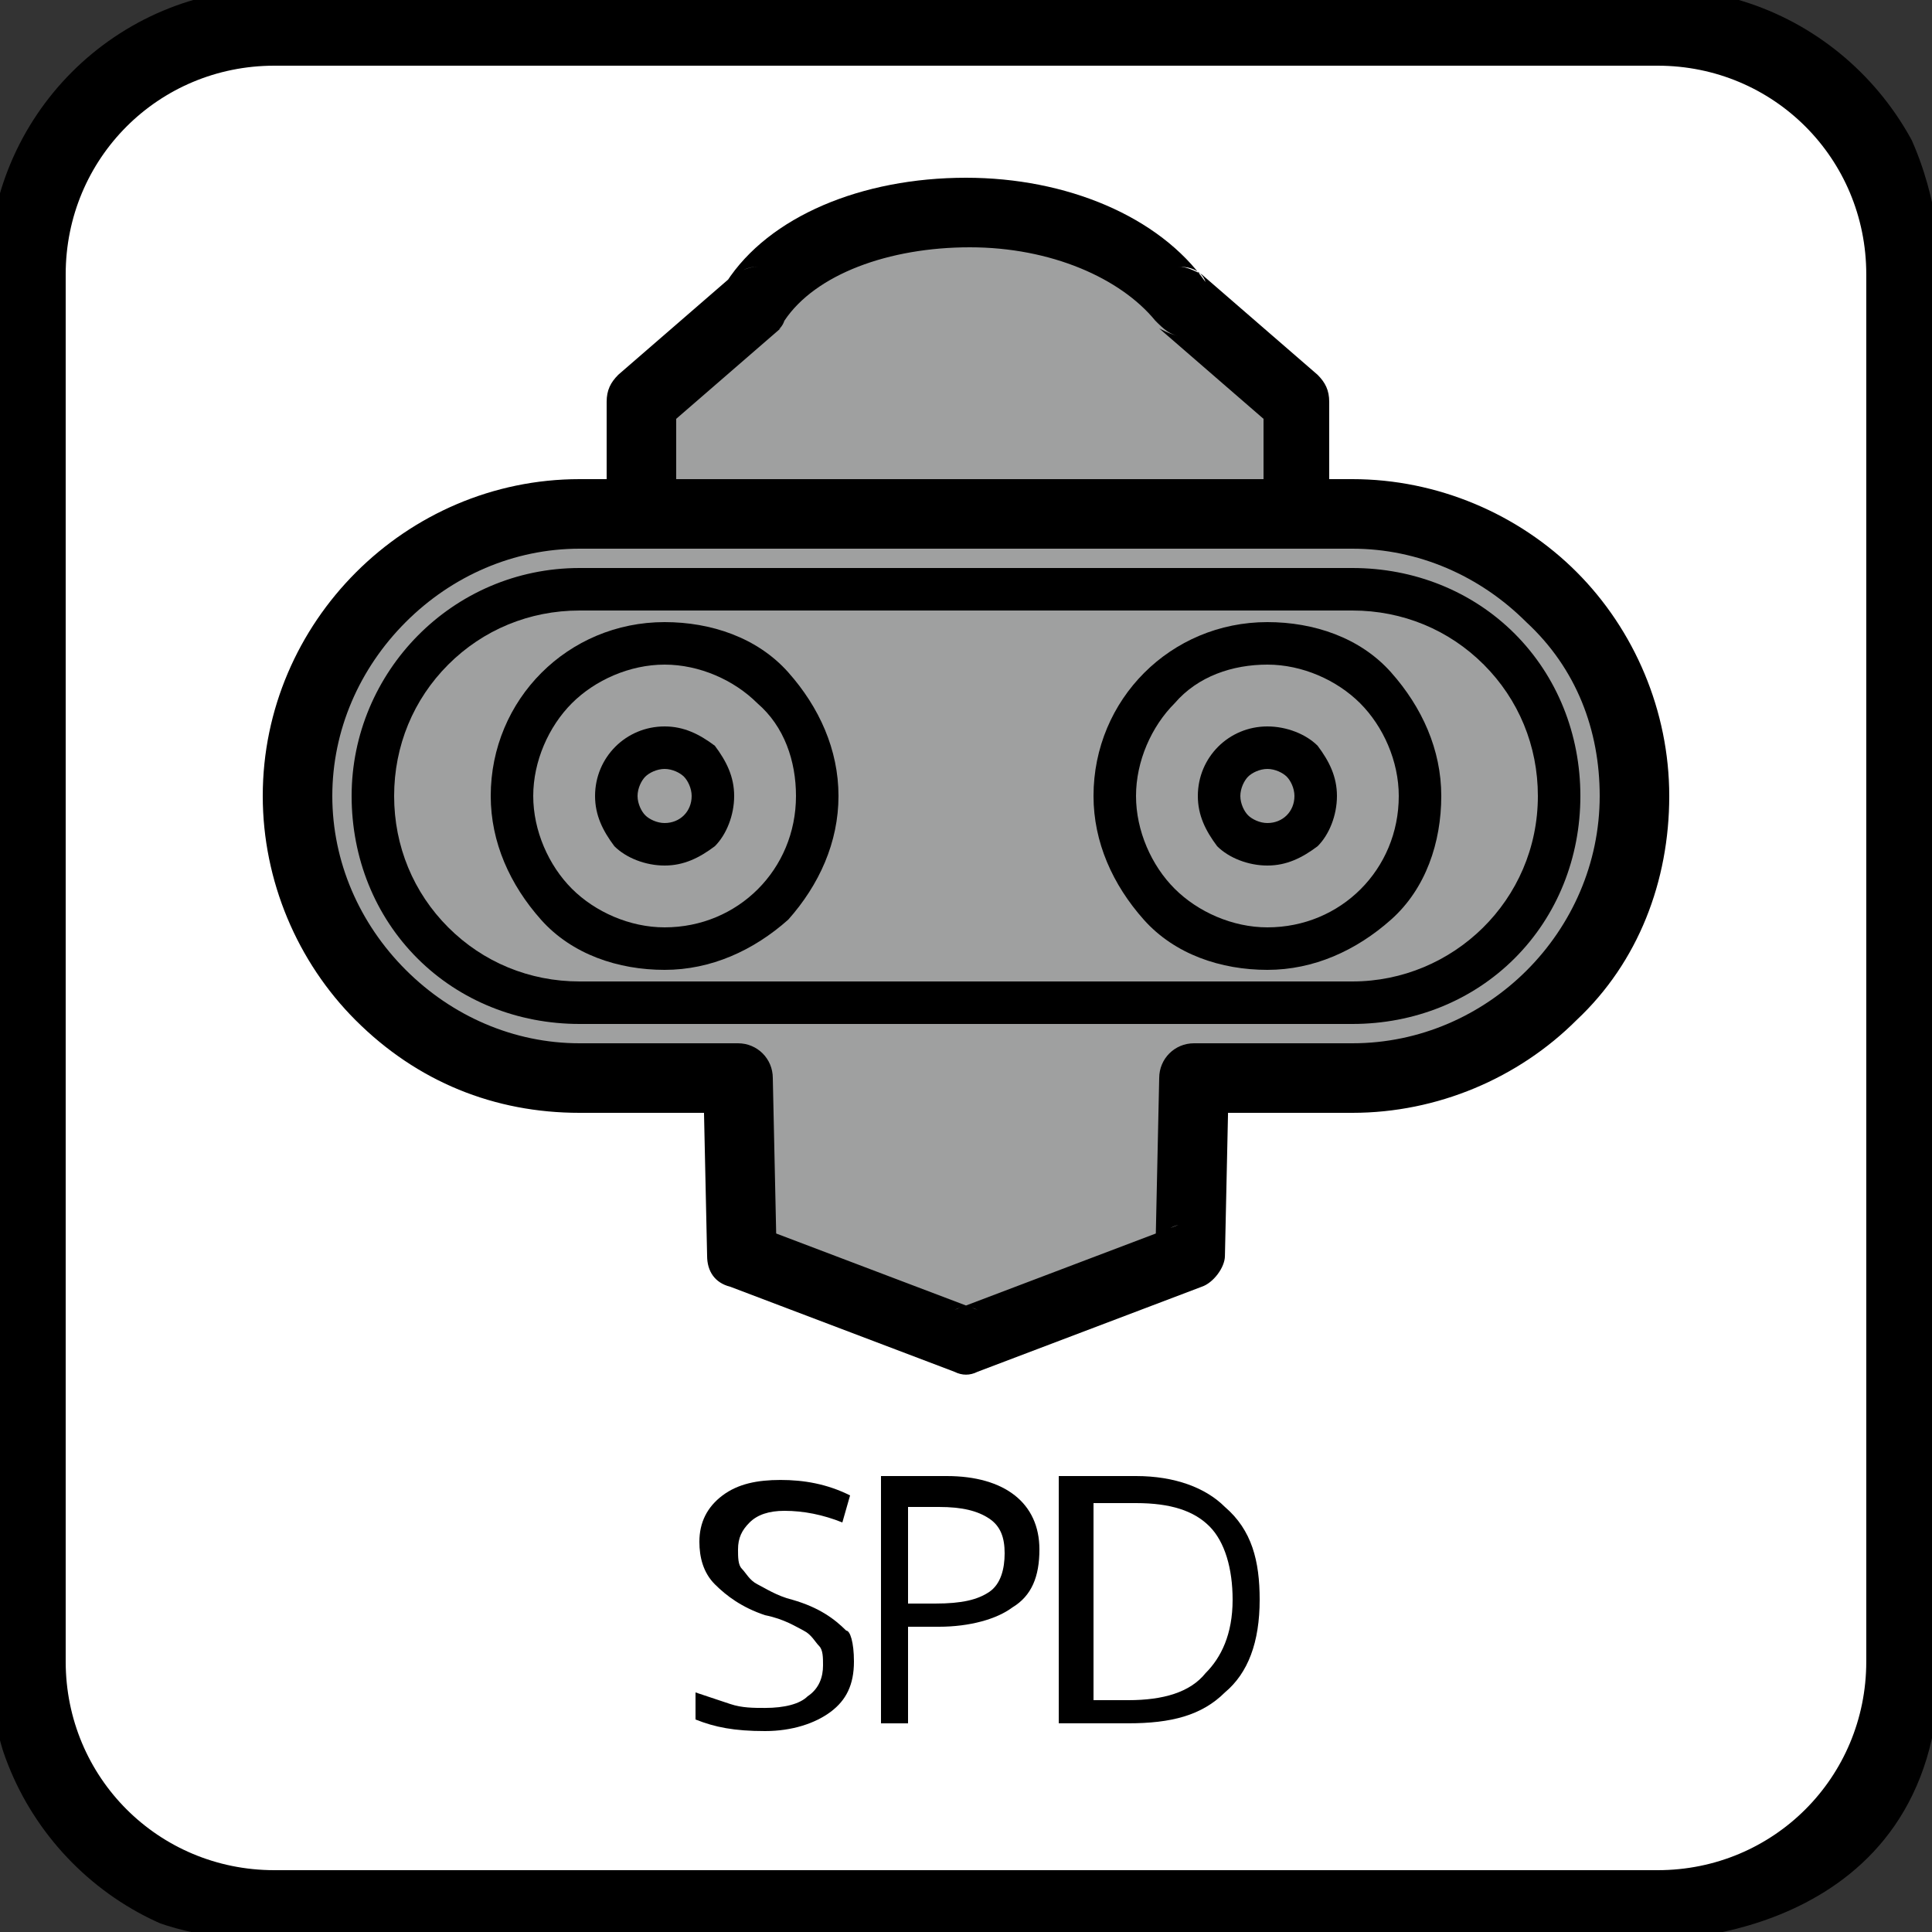
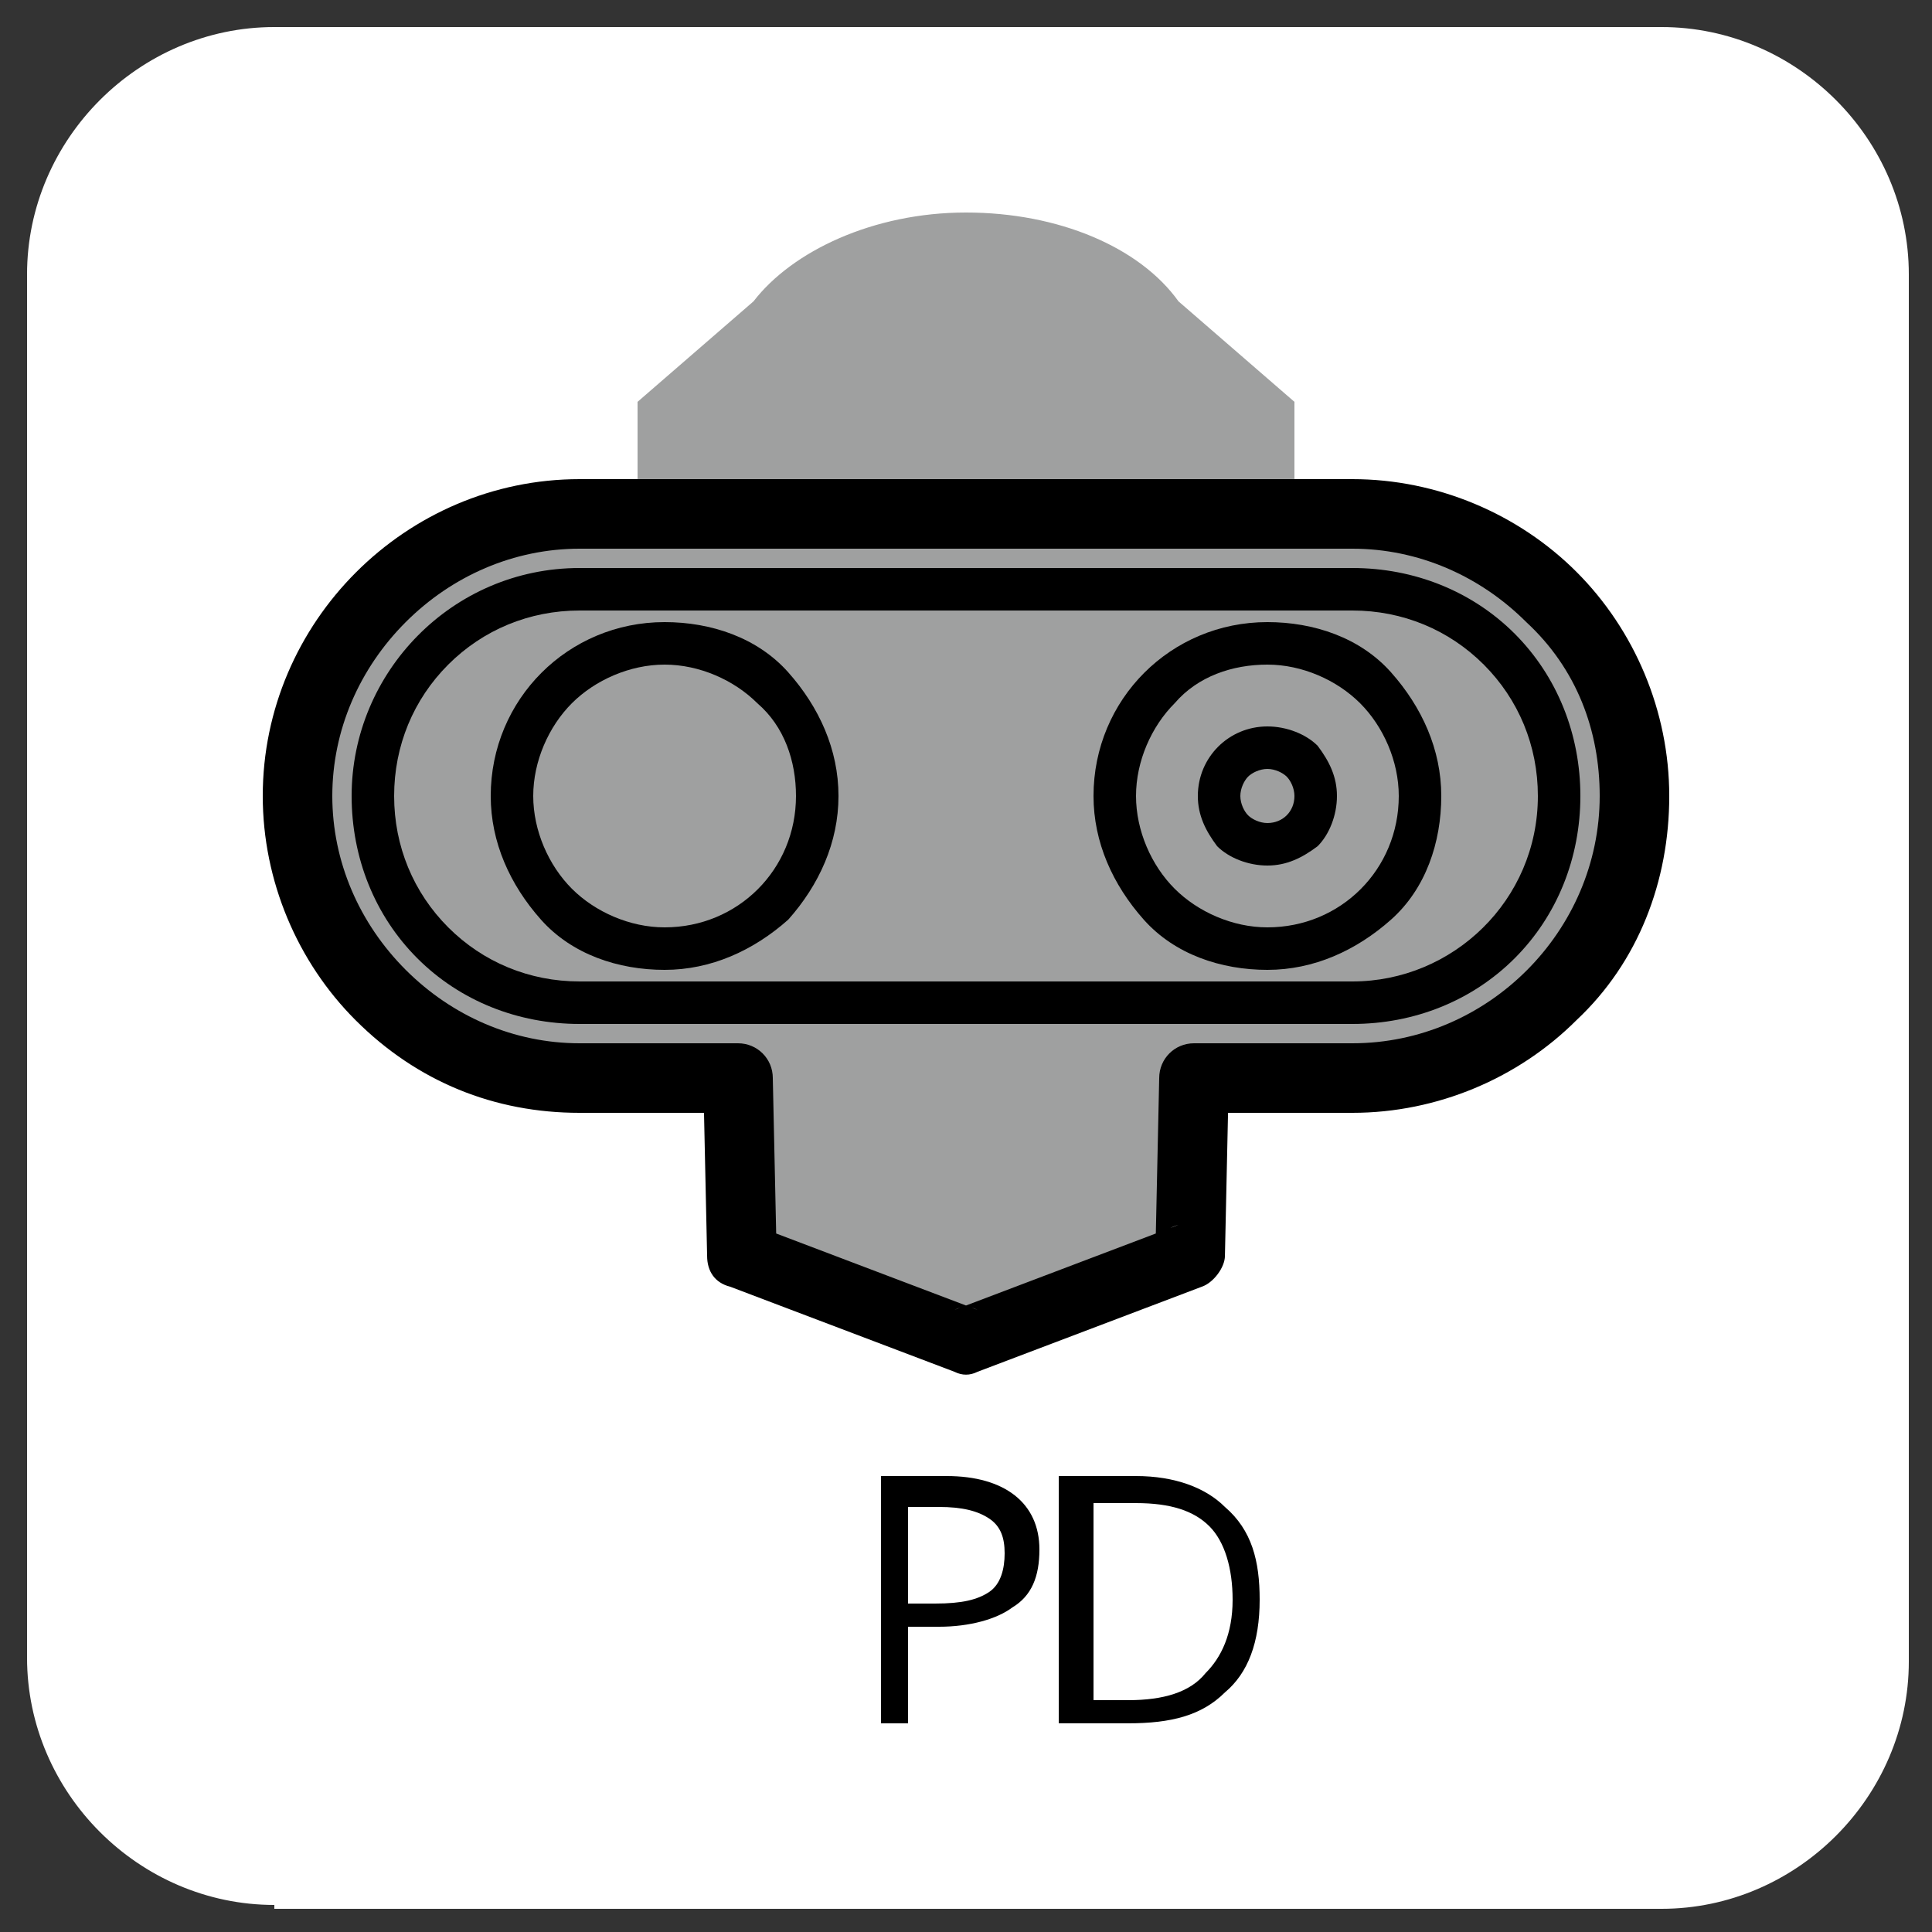
<svg xmlns="http://www.w3.org/2000/svg" xmlns:xlink="http://www.w3.org/1999/xlink" version="1.1" id="圖層_1" x="0px" y="0px" width="50px" height="50px" viewBox="0 0 50 50" enable-background="new 0 0 50 50" xml:space="preserve">
  <rect x="0" y="0" width="50" height="50" fill="#333333" stroke="none" />
  <g id="spd">
    <g>
      <g>
        <defs>
          <path id="SVGID_1_" d="M6.9-0.3c0,0-7.2,0-7.2,7.2V43c0,0.3,0.1,7.2,7.2,7.2H43c0,0,7.1,0,7.2-7V6.8c0-0.9-0.5-7.1-7.2-7.1H6.9z      " />
        </defs>
        <clipPath id="SVGID_2_">
          <use xlink:href="#SVGID_1_" overflow="visible" />
        </clipPath>
        <path clip-path="url(#SVGID_2_)" fill="#FFFFFF" d="M7.1,49.3c-3.5,0-6.4-2.899-6.4-6.399V7.1c0-3.5,2.9-6.4,6.4-6.4H43     c3.5,0,6.4,2.9,6.4,6.4V43c0,3.5-2.9,6.4-6.4,6.4H7.1V49.3z" />
      </g>
      <g>
        <defs>
-           <path id="SVGID_3_" d="M6.9-0.3c0,0-7.2,0-7.2,7.2V43c0,0.3,0.1,7.2,7.2,7.2H43c0,0,7.1,0,7.2-7V6.8c0-0.9-0.5-7.1-7.2-7.1H6.9z      " />
-         </defs>
+           </defs>
        <clipPath id="SVGID_4_">
          <use xlink:href="#SVGID_3_" overflow="visible" />
        </clipPath>
-         <path clip-path="url(#SVGID_4_)" d="M42.9,1.7c3,0,5.399,2.4,5.399,5.4V43c0,3-2.399,5.4-5.399,5.4H7.1c-3,0-5.4-2.4-5.4-5.4V7.1     c0-3,2.4-5.4,5.4-5.4H42.9 M42.9-0.3H7.1C3-0.3-0.3,3-0.3,7.1V43c0,4,3.3,7.4,7.4,7.4H43c4,0,7.4-3.301,7.4-7.4V7.1     C50.3,3,47-0.3,42.9-0.3" />
      </g>
      <g>
        <defs>
          <path id="SVGID_5_" d="M6.9-0.3c0,0-7.2,0-7.2,7.2V43c0,0.3,0.1,7.2,7.2,7.2H43c0,0,7.1,0,7.2-7V6.8c0-0.9-0.5-7.1-7.2-7.1H6.9z      " />
        </defs>
        <clipPath id="SVGID_6_">
          <use xlink:href="#SVGID_5_" overflow="visible" />
        </clipPath>
        <path clip-path="url(#SVGID_6_)" fill="#9FA0A0" d="M33.5,16.1v-5.7l-3-2.6c-1-1.4-3.1-2.3-5.5-2.3c-2.4,0-4.5,1-5.5,2.3l-3,2.6     v5.7" />
      </g>
      <g>
        <defs>
-           <path id="SVGID_7_" d="M6.9-0.3c0,0-7.2,0-7.2,7.2V43c0,0.3,0.1,7.2,7.2,7.2H43c0,0,7.1,0,7.2-7V6.8c0-0.9-0.5-7.1-7.2-7.1H6.9z      " />
-         </defs>
+           </defs>
        <clipPath id="SVGID_8_">
          <use xlink:href="#SVGID_7_" overflow="visible" />
        </clipPath>
        <path clip-path="url(#SVGID_8_)" d="M34.4,16.1v-5.7c0-0.3-0.101-0.5-0.301-0.7l-3-2.6C30.9,7,30.7,6.9,30.5,6.9     c0.3,0,0.6,0.1,0.7,0.4C30,5.6,27.6,4.6,25,4.6c-2.7,0-5.1,1-6.2,2.7c0.2-0.2,0.5-0.4,0.8-0.4c-0.2,0-0.4,0.1-0.6,0.2l-3,2.6     c-0.2,0.2-0.3,0.4-0.3,0.7v5.7c0,0.5,0.4,0.9,0.9,0.9s0.9-0.4,0.9-0.9v-5.7c0,0.3-0.1,0.5-0.3,0.7l3-2.6     c-0.2,0.1-0.4,0.2-0.6,0.2c0.3,0,0.6-0.1,0.7-0.4c0.8-1.2,2.7-1.9,4.8-1.9s3.9,0.8,4.8,1.9C30.1,8.5,30.3,8.7,30.6,8.7     C30.4,8.7,30.2,8.6,30,8.5l3,2.6c-0.2-0.2-0.3-0.4-0.3-0.7v5.7c0,0.5,0.399,0.9,0.899,0.9C34,17.1,34.4,16.6,34.4,16.1" />
      </g>
      <g>
        <defs>
          <path id="SVGID_9_" d="M6.9-0.3c0,0-7.2,0-7.2,7.2V43c0,0.3,0.1,7.2,7.2,7.2H43c0,0,7.1,0,7.2-7V6.8c0-0.9-0.5-7.1-7.2-7.1H6.9z      " />
        </defs>
        <clipPath id="SVGID_10_">
          <use xlink:href="#SVGID_9_" overflow="visible" />
        </clipPath>
        <path clip-path="url(#SVGID_10_)" fill="#9FA0A0" d="M35,13.3H25H15c-4,0-7.3,3.3-7.3,7.3s3.3,7.3,7.3,7.3h4.1l0.1,4.6l5.8,2.2     l5.8-2.2l0.101-4.6H35c4,0,7.3-3.3,7.3-7.3C42.3,16.5,39.1,13.3,35,13.3" />
      </g>
      <g>
        <defs>
          <path id="SVGID_11_" d="M6.9-0.3c0,0-7.2,0-7.2,7.2V43c0,0.3,0.1,7.2,7.2,7.2H43c0,0,7.1,0,7.2-7V6.8c0-0.9-0.5-7.1-7.2-7.1H6.9      z" />
        </defs>
        <clipPath id="SVGID_12_">
          <use xlink:href="#SVGID_11_" overflow="visible" />
        </clipPath>
        <path clip-path="url(#SVGID_12_)" d="M35,12.4H25H15c-4.5,0-8.2,3.7-8.2,8.2c0,2.2,0.9,4.3,2.4,5.8C10.8,28,12.8,28.8,15,28.8     h4.1c-0.5,0-0.9-0.399-0.9-0.899l0.1,4.6c0,0.4,0.2,0.7,0.6,0.8l5.8,2.2c0.2,0.1,0.4,0.1,0.6,0l5.8-2.2     c0.301-0.1,0.601-0.5,0.601-0.8l0.1-4.6c0,0.5-0.399,0.899-0.899,0.899H35c2.2,0,4.3-0.899,5.8-2.399     c1.601-1.5,2.4-3.601,2.4-5.8c0-2.2-0.9-4.3-2.4-5.8S37.2,12.4,35,12.4 M41.4,20.6c0,3.5-2.9,6.4-6.4,6.4h-4.1     c-0.5,0-0.9,0.4-0.9,0.9l-0.1,4.6c0-0.4,0.199-0.7,0.6-0.8l-5.8,2.2c0.2-0.101,0.4-0.101,0.6,0l-5.8-2.2c0.3,0.1,0.6,0.5,0.6,0.8     L20,27.9c0-0.5-0.4-0.9-0.9-0.9H15c-1.7,0-3.3-0.7-4.5-1.9c-1.2-1.2-1.9-2.8-1.9-4.5c0-1.7,0.7-3.3,1.9-4.5     c1.2-1.2,2.8-1.9,4.5-1.9h10h10c1.7,0,3.3,0.7,4.5,1.9C40.8,17.3,41.4,18.9,41.4,20.6" />
      </g>
      <g>
        <defs>
          <path id="SVGID_13_" d="M6.9-0.3c0,0-7.2,0-7.2,7.2V43c0,0.3,0.1,7.2,7.2,7.2H43c0,0,7.1,0,7.2-7V6.8c0-0.9-0.5-7.1-7.2-7.1H6.9      z" />
        </defs>
        <clipPath id="SVGID_14_">
          <use xlink:href="#SVGID_13_" overflow="visible" />
        </clipPath>
        <path clip-path="url(#SVGID_14_)" d="M35,14.7H25H15c-3.3,0-5.9,2.7-5.9,5.9c0,1.6,0.6,3.1,1.7,4.2c1.1,1.101,2.6,1.7,4.2,1.7h10     h10c1.6,0,3.1-0.6,4.2-1.7c1.1-1.1,1.7-2.6,1.7-4.2s-0.601-3.1-1.7-4.2C38.1,15.3,36.6,14.7,35,14.7 M39.8,20.6     c0,2.7-2.2,4.8-4.8,4.8H25H15c-1.3,0-2.5-0.5-3.4-1.4s-1.4-2.1-1.4-3.4c0-1.3,0.5-2.5,1.4-3.4c0.9-0.9,2.1-1.4,3.4-1.4h10h10     c1.3,0,2.5,0.5,3.4,1.4C39.3,18.1,39.8,19.3,39.8,20.6" />
      </g>
      <g>
        <defs>
          <path id="SVGID_15_" d="M6.9-0.3c0,0-7.2,0-7.2,7.2V43c0,0.3,0.1,7.2,7.2,7.2H43c0,0,7.1,0,7.2-7V6.8c0-0.9-0.5-7.1-7.2-7.1H6.9      z" />
        </defs>
        <clipPath id="SVGID_16_">
          <use xlink:href="#SVGID_15_" overflow="visible" />
        </clipPath>
        <path clip-path="url(#SVGID_16_)" d="M20.6,20.6c0,1.9-1.5,3.4-3.4,3.4c-0.9,0-1.8-0.4-2.4-1c-0.6-0.6-1-1.5-1-2.4s0.4-1.8,1-2.4     c0.6-0.6,1.5-1,2.4-1c0.9,0,1.8,0.4,2.4,1C20.3,18.8,20.6,19.7,20.6,20.6 M17.2,16.1c-2.5,0-4.5,2-4.5,4.5c0,1.2,0.5,2.3,1.3,3.2     c0.8,0.9,2,1.3,3.2,1.3c1.2,0,2.3-0.5,3.2-1.3c0.8-0.9,1.3-2,1.3-3.2c0-1.2-0.5-2.3-1.3-3.2C19.6,16.5,18.4,16.1,17.2,16.1" />
      </g>
      <g>
        <defs>
          <path id="SVGID_17_" d="M6.9-0.3c0,0-7.2,0-7.2,7.2V43c0,0.3,0.1,7.2,7.2,7.2H43c0,0,7.1,0,7.2-7V6.8c0-0.9-0.5-7.1-7.2-7.1H6.9      z" />
        </defs>
        <clipPath id="SVGID_18_">
          <use xlink:href="#SVGID_17_" overflow="visible" />
        </clipPath>
        <path clip-path="url(#SVGID_18_)" d="M28.3,20.6c0,1.2,0.5,2.3,1.3,3.2c0.801,0.9,2,1.3,3.2,1.3s2.3-0.5,3.2-1.3     c0.9-0.8,1.3-2,1.3-3.2c0-1.2-0.5-2.3-1.3-3.2s-2-1.3-3.2-1.3C30.3,16.1,28.3,18.1,28.3,20.6 M32.8,17.2c0.9,0,1.8,0.4,2.4,1     c0.6,0.6,1,1.5,1,2.4c0,1.9-1.5,3.4-3.4,3.4C31.9,24,31,23.6,30.4,23c-0.601-0.6-1-1.5-1-2.4s0.399-1.8,1-2.4     C31,17.5,31.9,17.2,32.8,17.2" />
      </g>
      <g>
        <defs>
          <path id="SVGID_19_" d="M6.9-0.3c0,0-7.2,0-7.2,7.2V43c0,0.3,0.1,7.2,7.2,7.2H43c0,0,7.1,0,7.2-7V6.8c0-0.9-0.5-7.1-7.2-7.1H6.9      z" />
        </defs>
        <clipPath id="SVGID_20_">
          <use xlink:href="#SVGID_19_" overflow="visible" />
        </clipPath>
-         <path clip-path="url(#SVGID_20_)" d="M17.9,20.6c0,0.4-0.3,0.7-0.7,0.7c-0.2,0-0.4-0.1-0.5-0.2c-0.1-0.1-0.2-0.3-0.2-0.5     c0-0.2,0.1-0.4,0.2-0.5c0.1-0.1,0.3-0.2,0.5-0.2c0.2,0,0.4,0.1,0.5,0.2C17.8,20.2,17.9,20.4,17.9,20.6 M17.2,18.8     c-1,0-1.8,0.8-1.8,1.8c0,0.5,0.2,0.9,0.5,1.3c0.3,0.3,0.8,0.5,1.3,0.5s0.9-0.2,1.3-0.5c0.3-0.3,0.5-0.8,0.5-1.3s-0.2-0.9-0.5-1.3     C18.1,19,17.7,18.8,17.2,18.8" />
      </g>
      <g>
        <defs>
          <path id="SVGID_21_" d="M6.9-0.3c0,0-7.2,0-7.2,7.2V43c0,0.3,0.1,7.2,7.2,7.2H43c0,0,7.1,0,7.2-7V6.8c0-0.9-0.5-7.1-7.2-7.1H6.9      z" />
        </defs>
        <clipPath id="SVGID_22_">
          <use xlink:href="#SVGID_21_" overflow="visible" />
        </clipPath>
        <path clip-path="url(#SVGID_22_)" d="M31,20.6c0,0.5,0.2,0.9,0.5,1.3c0.3,0.3,0.8,0.5,1.3,0.5s0.9-0.2,1.3-0.5     c0.301-0.3,0.5-0.8,0.5-1.3s-0.199-0.9-0.5-1.3c-0.3-0.3-0.8-0.5-1.3-0.5C31.8,18.8,31,19.6,31,20.6 M32.8,19.9     c0.2,0,0.4,0.1,0.5,0.2c0.101,0.1,0.2,0.3,0.2,0.5c0,0.4-0.3,0.7-0.7,0.7c-0.2,0-0.399-0.1-0.5-0.2c-0.1-0.1-0.2-0.3-0.2-0.5     c0-0.2,0.101-0.4,0.2-0.5C32.4,20,32.6,19.9,32.8,19.9" />
      </g>
    </g>
    <g>
-       <path d="M22.1,43c0,0.6-0.2,1-0.6,1.3s-1,0.5-1.7,0.5c-0.8,0-1.3-0.1-1.8-0.3v-0.7c0.3,0.101,0.6,0.2,0.9,0.3    c0.3,0.101,0.6,0.101,0.9,0.101c0.5,0,0.9-0.101,1.1-0.3c0.3-0.2,0.4-0.5,0.4-0.801c0-0.199,0-0.399-0.1-0.5    c-0.1-0.1-0.2-0.3-0.4-0.399c-0.2-0.101-0.5-0.3-1-0.4c-0.6-0.2-1-0.5-1.3-0.8s-0.4-0.7-0.4-1.1c0-0.5,0.2-0.9,0.6-1.2    c0.4-0.3,0.9-0.4,1.5-0.4c0.6,0,1.2,0.101,1.8,0.4l-0.2,0.7c-0.5-0.2-1-0.301-1.5-0.301c-0.4,0-0.7,0.101-0.9,0.301    C19.2,39.6,19.1,39.8,19.1,40.1c0,0.2,0,0.4,0.1,0.5c0.1,0.101,0.2,0.301,0.4,0.4c0.2,0.1,0.5,0.3,0.9,0.4    c0.7,0.199,1.1,0.5,1.4,0.8C22,42.2,22.1,42.5,22.1,43z" />
      <path d="M26.9,40.1c0,0.7-0.2,1.2-0.7,1.5c-0.4,0.301-1.1,0.5-1.9,0.5h-0.8v2.5h-0.7V38.2h1.7C26,38.2,26.9,38.9,26.9,40.1z     M23.5,41.5h0.7c0.7,0,1.1-0.1,1.399-0.3C25.9,41,26,40.6,26,40.2c0-0.4-0.1-0.7-0.4-0.9c-0.3-0.2-0.7-0.3-1.3-0.3h-0.8V41.5z" />
      <path d="M32.6,41.4c0,1.1-0.3,1.899-0.899,2.399c-0.601,0.601-1.4,0.8-2.5,0.8h-1.8V38.2h2c1,0,1.8,0.3,2.3,0.8    C32.4,39.6,32.6,40.4,32.6,41.4z M31.9,41.4c0-0.801-0.2-1.5-0.601-1.9c-0.399-0.4-1-0.6-1.899-0.6H28.3V44h0.9    c0.899,0,1.6-0.2,2-0.7C31.6,42.9,31.9,42.3,31.9,41.4z" />
    </g>
  </g>
</svg>